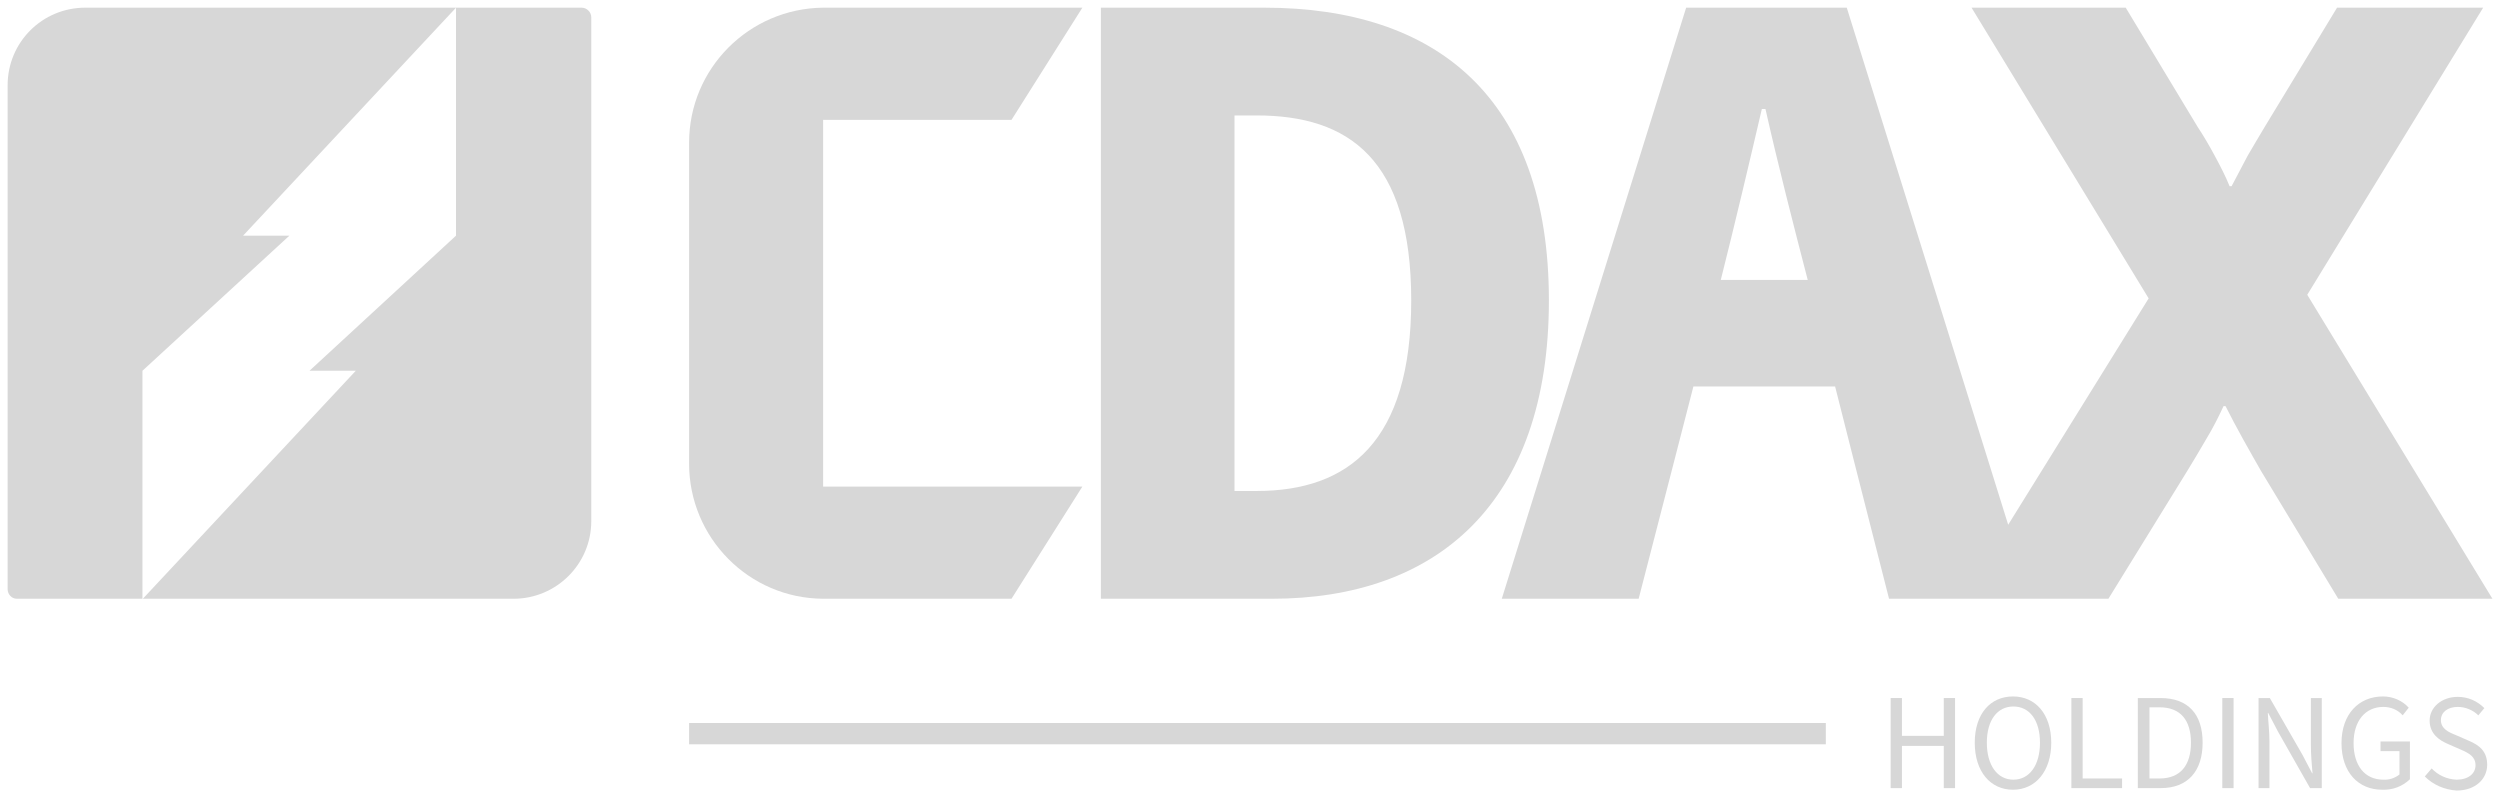
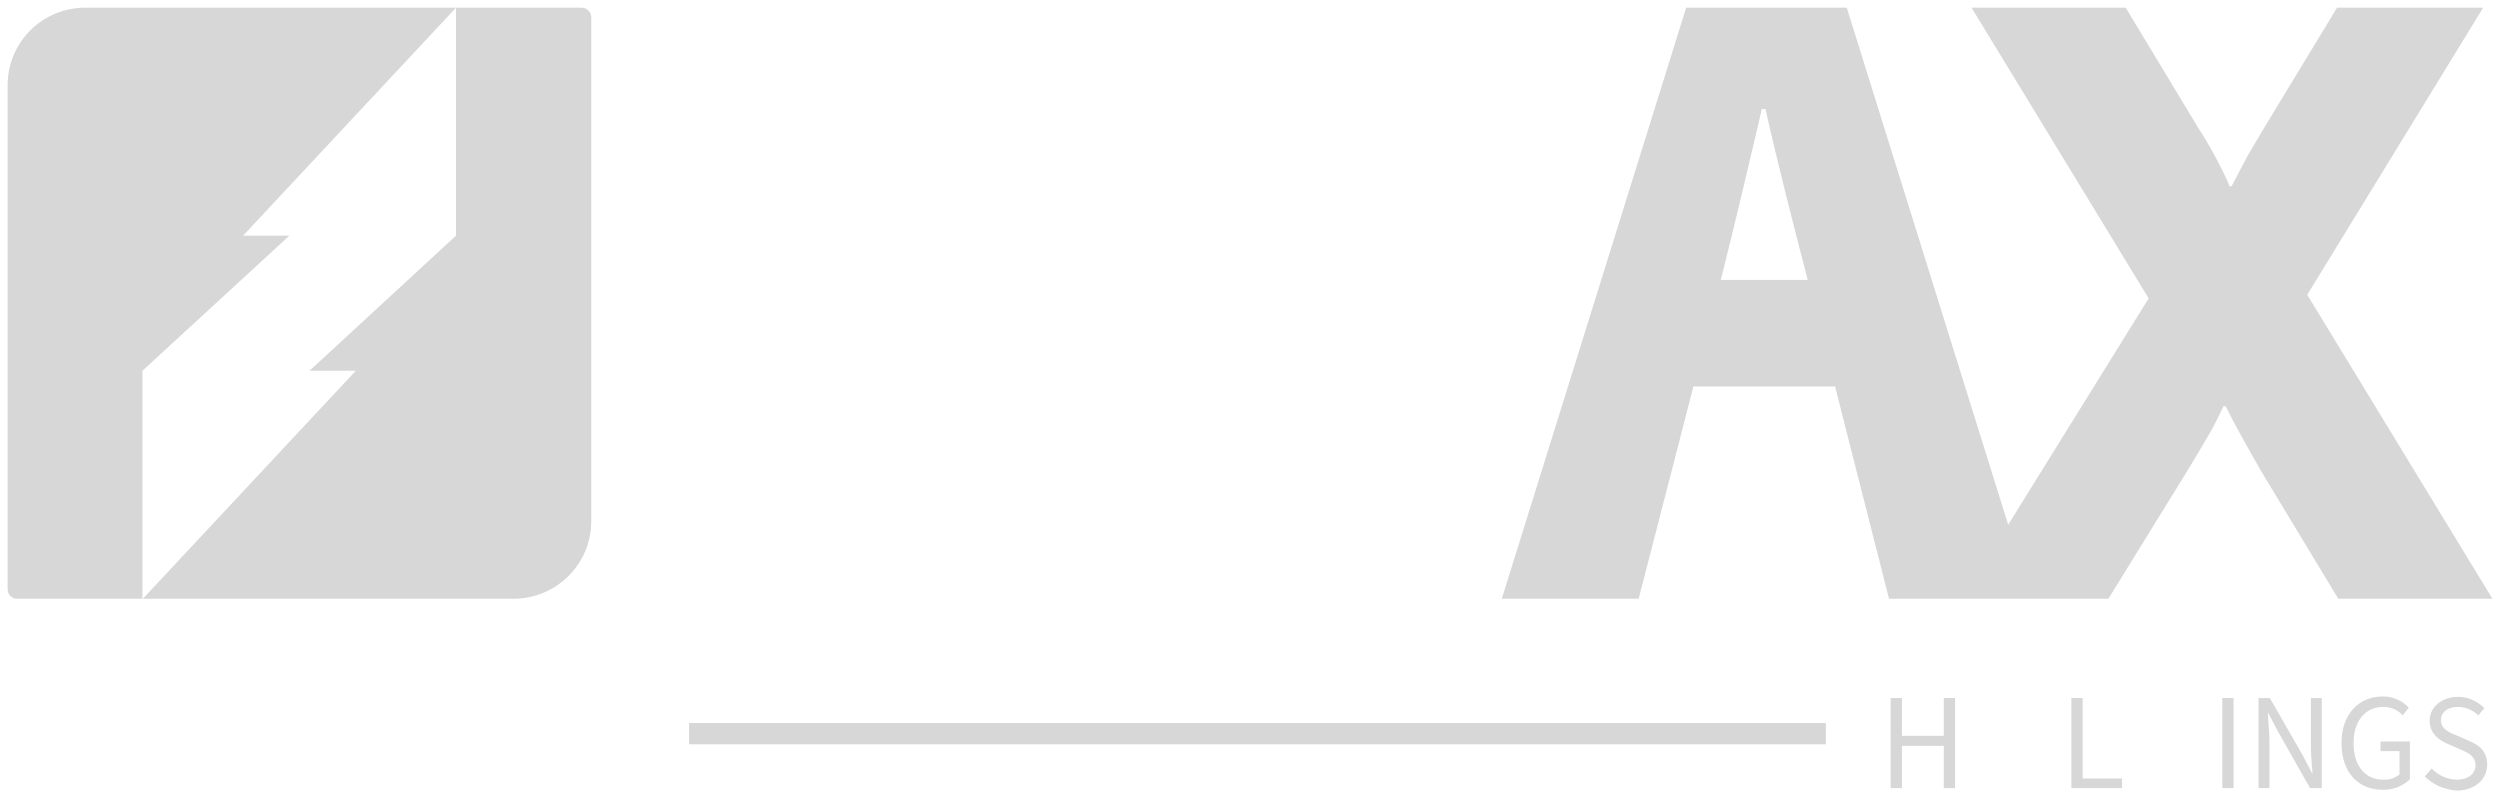
<svg xmlns="http://www.w3.org/2000/svg" width="102" height="33" viewBox="0 0 102 33" fill="none">
-   <path d="M51.584 0.313H44.916V24.429H51.896C58.596 24.429 63.195 20.557 63.195 12.256C63.195 3.955 58.58 0.313 51.584 0.313ZM51.272 20.032H50.368V4.71H51.272C55.033 4.71 57.578 6.498 57.578 12.256C57.578 18.015 55.033 20.032 51.272 20.032Z" fill="#D7D7D7" />
-   <path d="M33.584 14.258V4.89H41.27L41.549 4.448L44.161 0.313H33.633H33.584C30.562 0.346 28.115 2.791 28.115 5.826V18.917C28.115 21.935 30.546 24.412 33.584 24.429H41.27L41.549 23.986L44.161 19.852H33.584V14.258Z" fill="#D7D7D7" />
  <path d="M94.136 12.027L101.313 0.313H95.352L92.395 5.186C92.182 5.547 91.952 5.924 91.706 6.351C91.476 6.777 91.262 7.204 91.049 7.597H90.967C90.802 7.187 90.589 6.777 90.359 6.351C90.129 5.924 89.899 5.53 89.669 5.186L86.729 0.313H80.439L87.665 12.174L81.934 21.41L75.348 0.313H68.795L61.273 24.429H66.857L68.335 18.703L69.091 15.767H74.872L75.611 18.687L77.073 24.429H86.023L89.242 19.212C89.489 18.802 89.751 18.375 90.014 17.916C90.293 17.457 90.523 16.997 90.72 16.571H90.802C91.016 16.997 91.262 17.457 91.525 17.933C91.788 18.408 92.034 18.835 92.248 19.212L95.401 24.429H101.691L94.136 12.027ZM70.208 11.42C70.766 9.205 71.357 6.711 71.883 4.448H72.031C72.54 6.711 73.18 9.205 73.755 11.42H70.208Z" fill="#D7D7D7" />
  <path d="M11.807 9.615H9.918L18.606 0.313H3.48C1.723 0.313 0.311 1.724 0.311 3.48V24.035C0.311 24.248 0.475 24.429 0.688 24.429H5.812V15.127L11.807 9.615Z" fill="#D7D7D7" />
  <path d="M18.605 0.313V9.615L12.627 15.127H14.516L5.828 24.429H20.954C22.695 24.429 24.124 23.018 24.124 21.263C24.124 21.263 24.124 21.263 24.124 21.246V0.707C24.124 0.494 23.943 0.313 23.729 0.313H18.605Z" fill="#D7D7D7" />
  <path d="M77.139 28.48H77.599V30.023H79.306V28.48H79.766V32.155H79.306V30.433H77.599V32.155H77.139V28.48Z" fill="#D7D7D7" />
-   <path d="M80.57 30.302C80.57 29.12 81.211 28.415 82.13 28.415C83.05 28.415 83.691 29.137 83.691 30.302C83.691 31.466 83.05 32.221 82.13 32.221C81.211 32.221 80.57 31.483 80.57 30.302ZM83.231 30.302C83.231 29.383 82.804 28.825 82.147 28.825C81.49 28.825 81.063 29.383 81.063 30.302C81.063 31.22 81.49 31.811 82.147 31.811C82.804 31.811 83.231 31.22 83.231 30.302Z" fill="#D7D7D7" />
  <path d="M84.512 28.48H84.972V31.762H86.581V32.155H84.512V28.48Z" fill="#D7D7D7" />
-   <path d="M87.223 28.48H88.142C89.276 28.48 89.867 29.137 89.867 30.301C89.867 31.466 89.259 32.155 88.159 32.155H87.223V28.48ZM88.109 31.762C88.963 31.762 89.391 31.22 89.391 30.301C89.391 29.383 88.963 28.858 88.109 28.858H87.699V31.762H88.109Z" fill="#D7D7D7" />
  <path d="M90.67 28.48H91.13V32.155H90.67V28.48Z" fill="#D7D7D7" />
  <path d="M92.133 28.48H92.609L93.939 30.794L94.334 31.548H94.35C94.317 31.187 94.284 30.761 94.284 30.384V28.48H94.728V32.155H94.251L92.938 29.842L92.543 29.087H92.527C92.543 29.465 92.593 29.842 92.593 30.236V32.155H92.149V28.48H92.133Z" fill="#D7D7D7" />
  <path d="M95.533 30.318C95.533 29.137 96.239 28.415 97.225 28.415C97.619 28.415 98.013 28.579 98.276 28.874L98.029 29.186C97.832 28.956 97.537 28.842 97.241 28.842C96.502 28.842 96.026 29.416 96.026 30.318C96.026 31.22 96.469 31.811 97.241 31.811C97.471 31.827 97.718 31.745 97.898 31.598V30.646H97.126V30.252H98.325V31.794C98.013 32.09 97.619 32.237 97.192 32.221C96.223 32.221 95.533 31.516 95.533 30.318Z" fill="#D7D7D7" />
  <path d="M98.932 31.68L99.211 31.352C99.474 31.631 99.835 31.795 100.229 31.811C100.705 31.811 101.001 31.565 101.001 31.221C101.001 30.876 100.738 30.728 100.393 30.581L99.868 30.351C99.523 30.203 99.129 29.941 99.129 29.399C99.129 28.858 99.621 28.432 100.278 28.432C100.689 28.432 101.067 28.596 101.362 28.891L101.116 29.186C100.902 28.973 100.59 28.842 100.278 28.842C99.868 28.842 99.589 29.055 99.589 29.383C99.589 29.728 99.901 29.875 100.196 29.99L100.722 30.22C101.149 30.4 101.477 30.646 101.477 31.204C101.477 31.778 101.001 32.254 100.229 32.254C99.736 32.221 99.276 32.024 98.932 31.68Z" fill="#D7D7D7" />
  <path d="M74.494 29.498H28.115V30.367H74.494V29.498Z" fill="#D7D7D7" />
</svg>